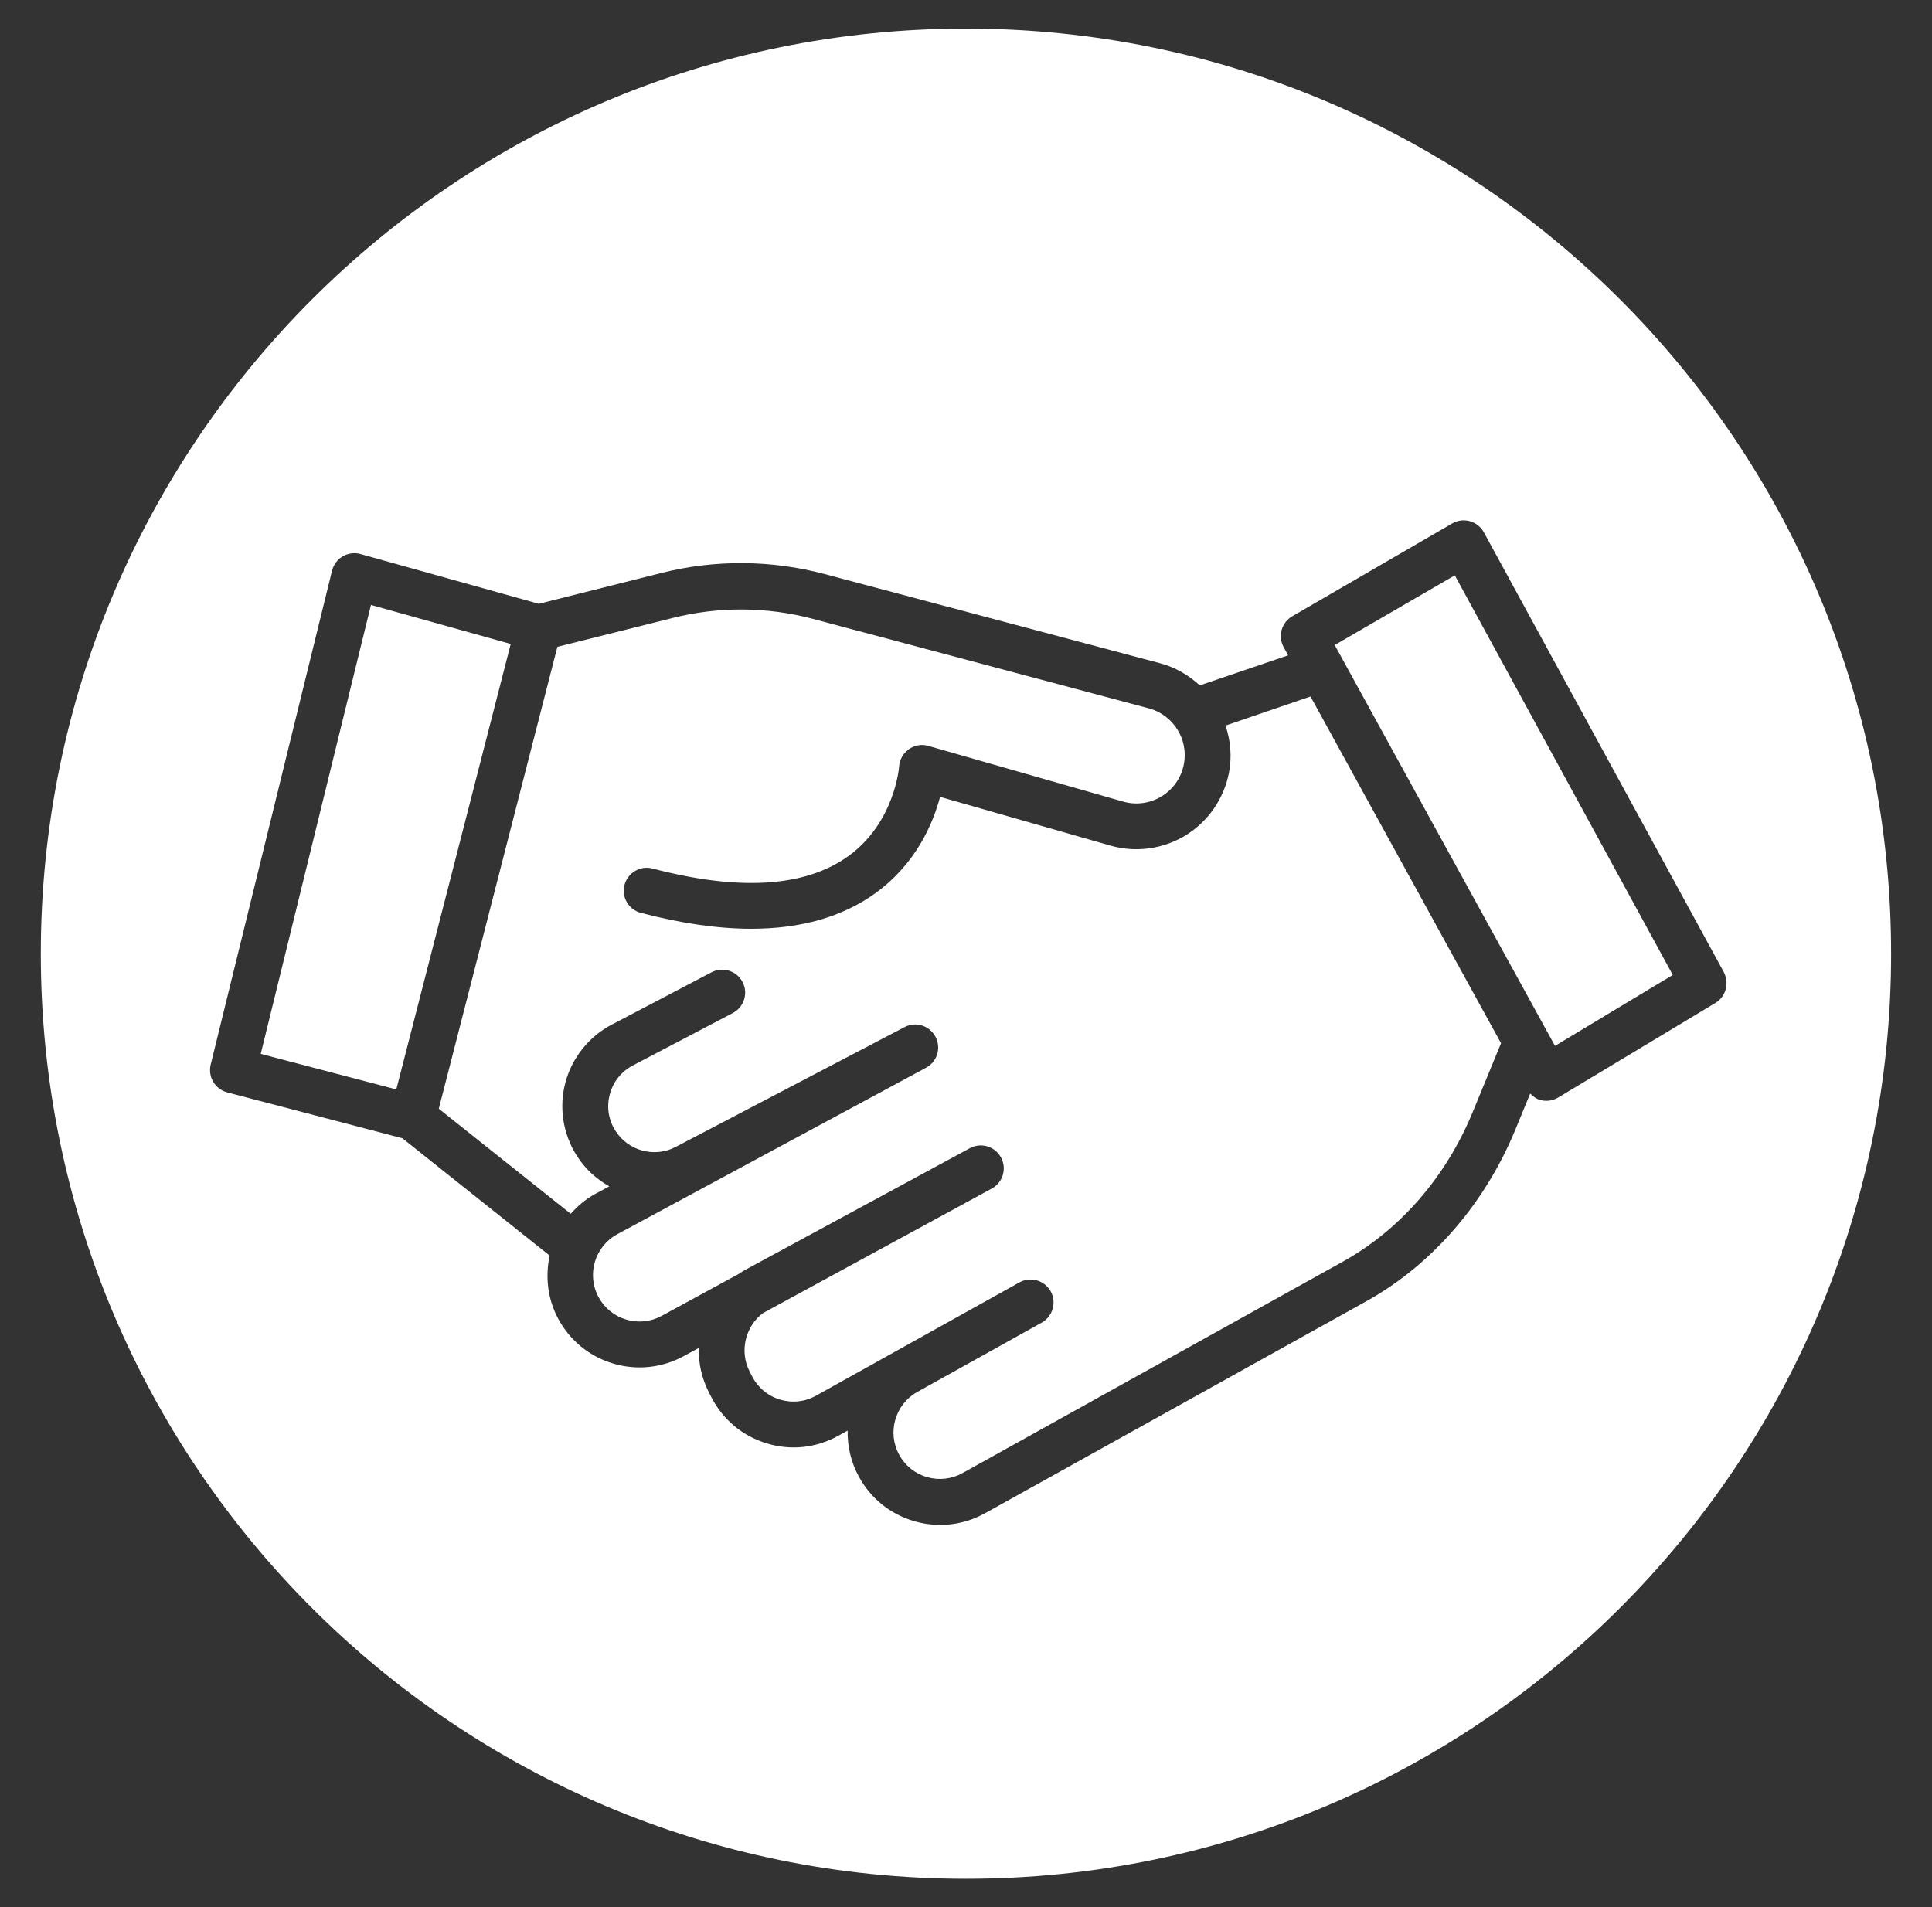
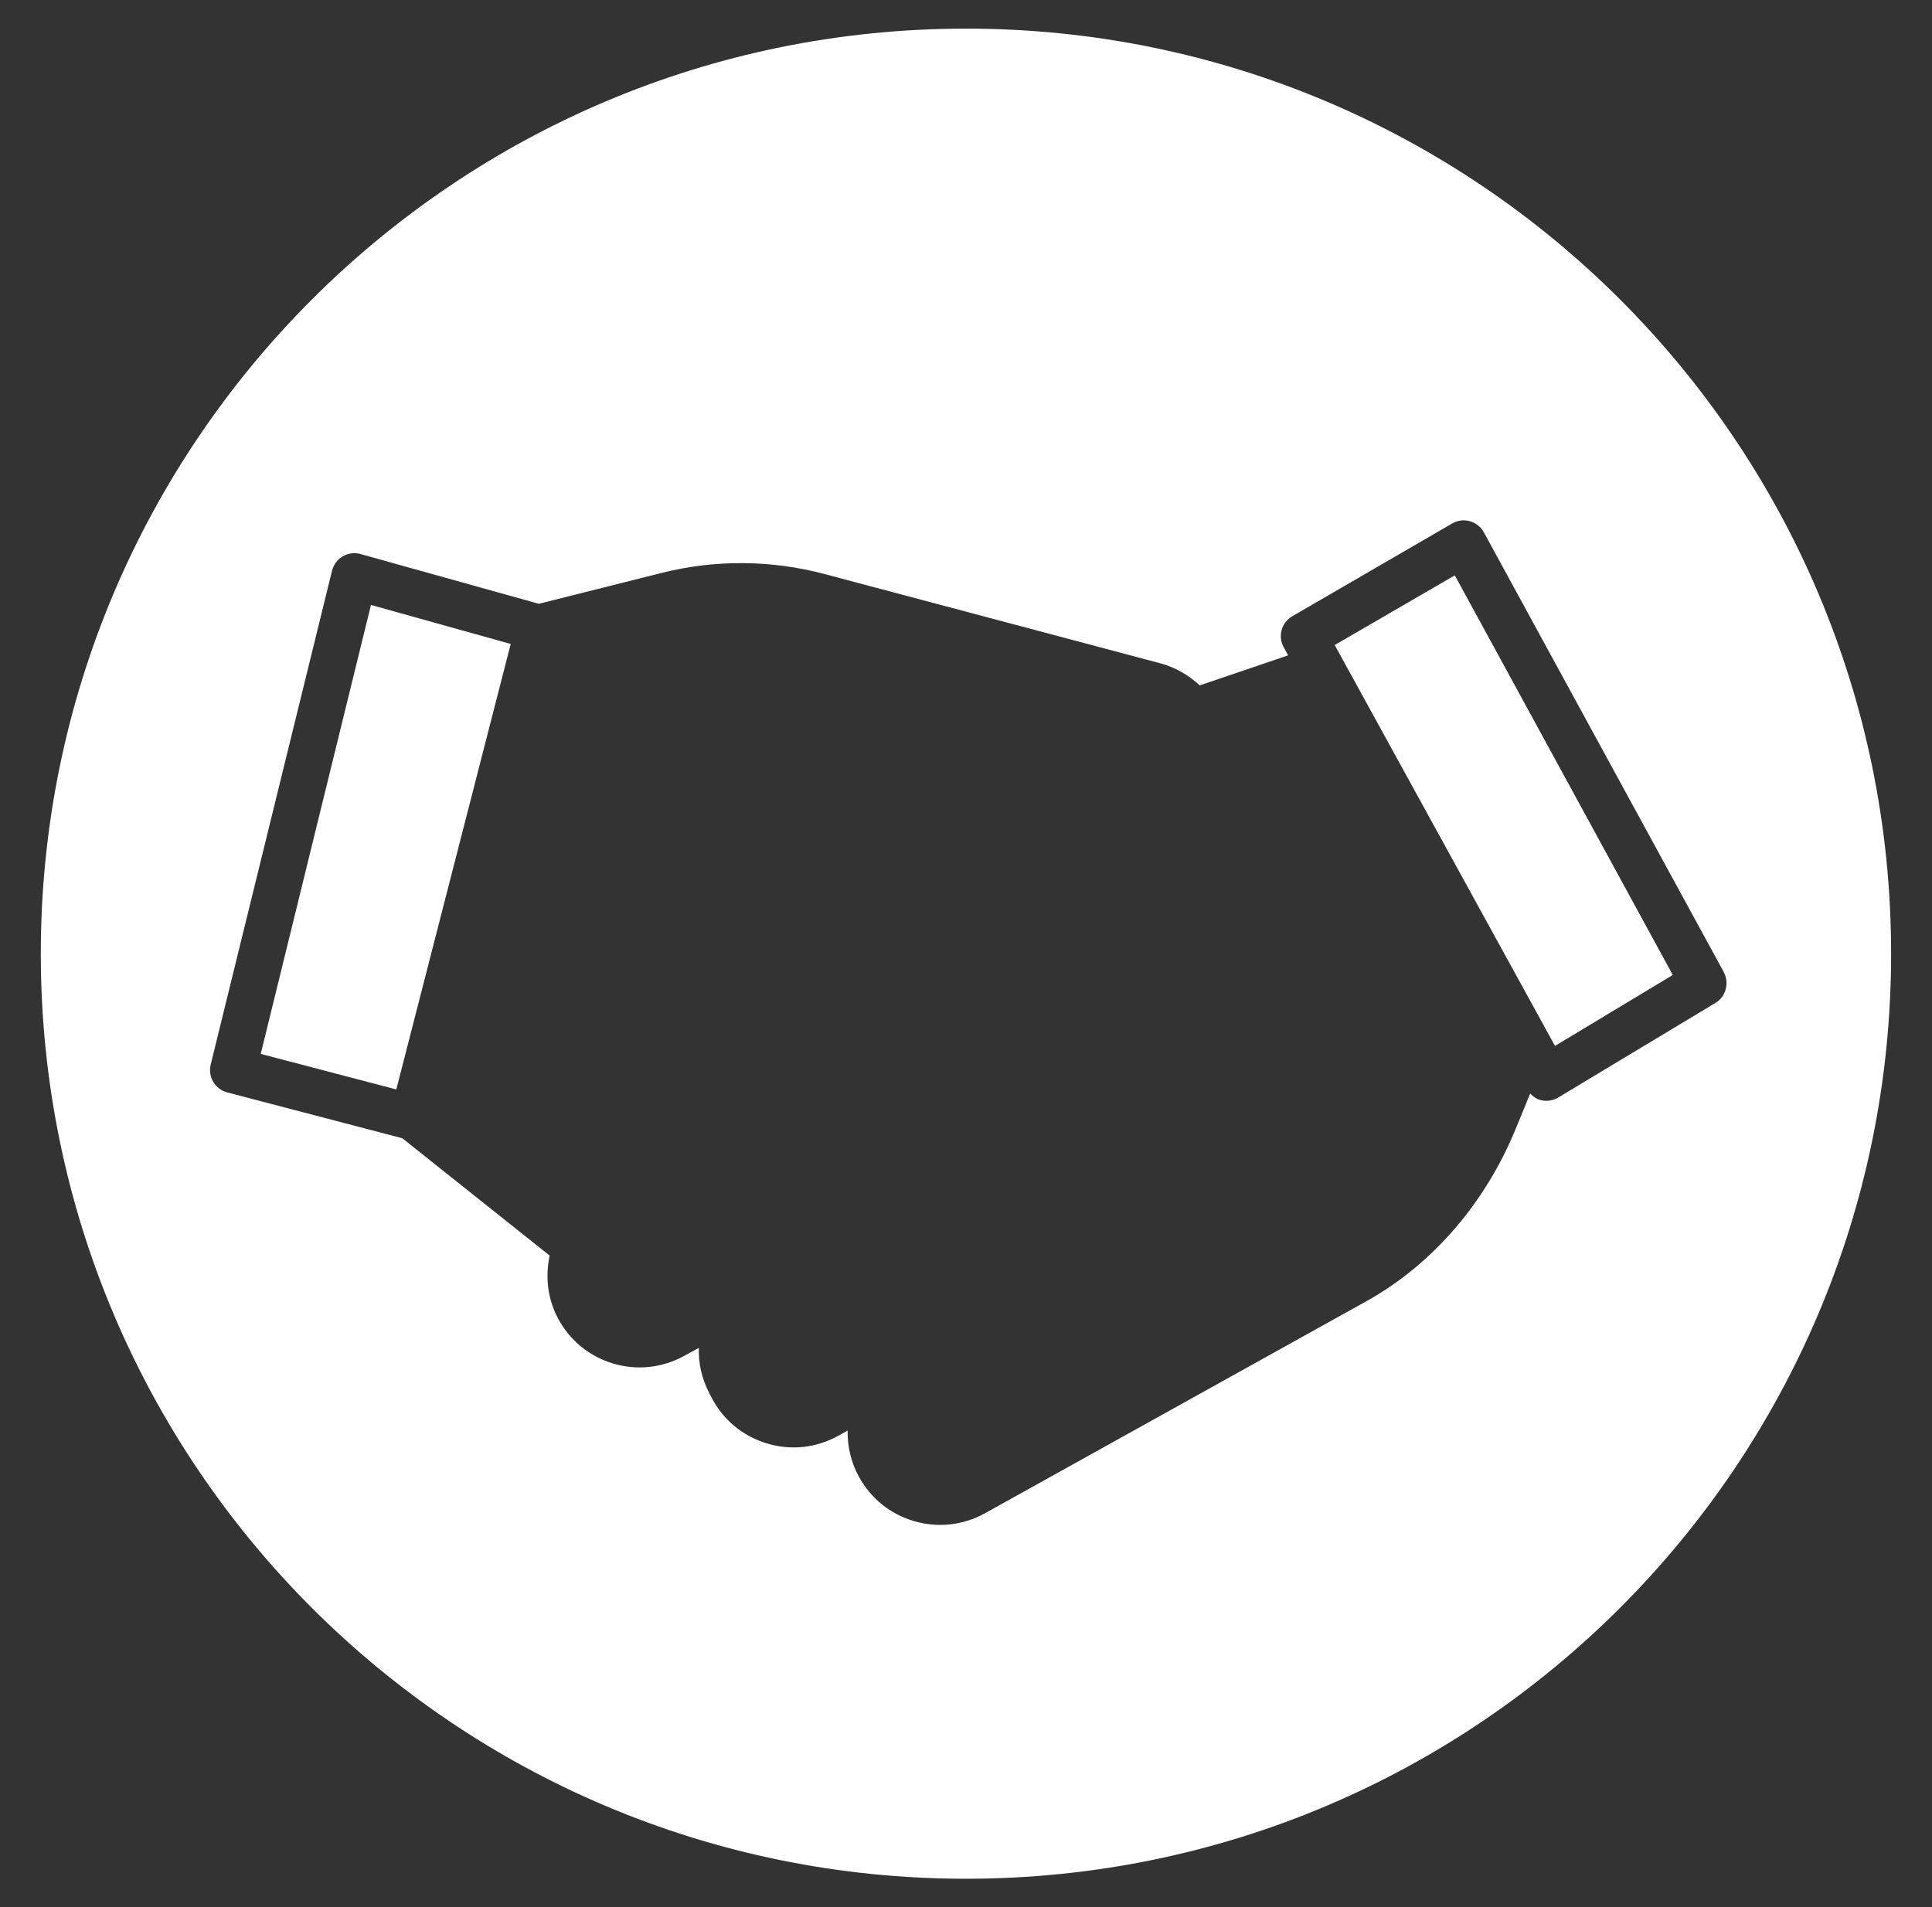
<svg xmlns="http://www.w3.org/2000/svg" version="1.1" id="Calque_1" x="0px" y="0px" viewBox="0 0 217.33 214.59" style="enable-background:new 0 0 217.33 214.59;" xml:space="preserve">
  <rect x="0" y="0" width="217.33" height="214.59" fill="#333333" stroke="none" />
  <style type="text/css">
	.st0{fill:#FFFFFF;}
</style>
  <g>
-     <path class="st0" d="M137.86,81.63c0.56,1.67,0.74,3.49,0.38,5.33c-0.57,2.91-2.34,5.47-4.87,7.02c-2.53,1.55-5.61,1.97-8.47,1.15   l-19.15-5.48c-0.79,2.99-2.7,7.51-7.24,10.81c-3.7,2.68-8.38,4.03-13.99,4.03c-3.74,0-7.89-0.6-12.43-1.79   c-1.38-0.36-2.21-1.78-1.84-3.15c0.37-1.38,1.8-2.2,3.15-1.84c9.76,2.56,17.16,2.1,22.01-1.38c5.24-3.76,5.73-10.03,5.73-10.09   c0.05-0.78,0.46-1.5,1.1-1.95c0.64-0.45,1.44-0.6,2.2-0.37l21.89,6.26c1.48,0.42,3.03,0.21,4.34-0.59c1.31-0.81,2.2-2.08,2.5-3.6   c0.55-2.8-1.19-5.57-3.94-6.3L91.46,69.63c-5.16-1.38-10.61-1.41-15.78-0.11L62.7,72.77l-13.34,51.97l14.84,11.82   c0.78-0.88,1.7-1.67,2.8-2.26l1.54-0.83c-1.47-0.82-2.76-2-3.7-3.51c-1.53-2.44-1.98-5.42-1.23-8.2c0.75-2.77,2.64-5.13,5.18-6.47   l11.25-5.9c1.26-0.66,2.82-0.18,3.49,1.09c0.66,1.26,0.17,2.82-1.09,3.49l-11.25,5.9c-1.29,0.68-2.21,1.82-2.59,3.24   c-0.38,1.41-0.16,2.86,0.62,4.1c1.43,2.27,4.41,3.08,6.78,1.83l25.75-13.48c1.26-0.67,2.81-0.18,3.48,1.08   c0.67,1.26,0.2,2.81-1.06,3.49l-34.72,18.72c-2.54,1.37-3.49,4.55-2.12,7.08c0.67,1.24,1.78,2.14,3.12,2.53   c1.34,0.4,2.76,0.25,3.99-0.42l8.65-4.71c0.3-0.2,0.61-0.4,0.94-0.57l25.07-13.58c1.25-0.68,2.82-0.21,3.5,1.04   c0.68,1.25,0.22,2.82-1.04,3.5l-0.01,0.01l-25.72,14c-1.99,1.5-2.68,4.3-1.5,6.58l0.28,0.55c0.65,1.26,1.76,2.19,3.13,2.6   c1.37,0.41,2.81,0.26,4.06-0.44l22.87-12.74c1.24-0.69,2.82-0.25,3.52,1c0.69,1.25,0.24,2.82-1,3.52l-14,7.8   c-2.5,1.39-3.42,4.57-2.04,7.07c0.67,1.23,1.79,2.13,3.13,2.51c1.35,0.39,2.76,0.23,3.99-0.45l42.88-23.84   c6.44-3.61,11.55-9.55,14.53-16.81l3.17-7.71l-21.43-39.01L137.86,81.63z" />
    <polygon class="st0" points="150.14,72.57 174.92,117.67 188.17,109.69 163.65,64.73  " />
    <polygon class="st0" points="41.73,68.06 29.33,118.57 44.58,122.57 57.45,72.45  " />
    <path class="st0" d="M108.67,3.22C51.19,3.22,4.59,49.82,4.59,107.3c0,57.48,46.6,104.07,104.07,104.07s104.07-46.6,104.07-104.07   C212.74,49.82,166.14,3.22,108.67,3.22z M192.96,112.84l-17.68,10.64c-0.41,0.25-0.87,0.37-1.33,0.37c-0.22,0-0.45-0.03-0.67-0.09   c-0.46-0.12-0.83-0.4-1.15-0.73l-1.65,4.02c-3.42,8.32-9.33,15.16-16.64,19.27l-43.04,23.93c-1.57,0.87-3.29,1.31-5.04,1.31   c-0.97,0-1.95-0.14-2.91-0.42c-2.68-0.77-4.89-2.55-6.23-5c-0.9-1.64-1.3-3.43-1.27-5.19l-1.03,0.57c-2.48,1.38-5.34,1.7-8.06,0.87   c-2.72-0.82-4.93-2.66-6.23-5.18l-0.28-0.55c-0.82-1.59-1.19-3.31-1.14-5.01l-1.69,0.92c-2.45,1.33-5.27,1.63-7.93,0.84   c-2.67-0.79-4.87-2.58-6.19-5.03c-1.22-2.27-1.47-4.78-0.97-7.12l-16.57-13.2l-19.7-5.16c-1.37-0.36-2.19-1.75-1.86-3.12   l13.65-55.57c0.17-0.68,0.6-1.26,1.2-1.62c0.61-0.35,1.33-0.45,2-0.26l20.06,5.6l13.8-3.47c6.01-1.52,12.37-1.47,18.37,0.13   l37.76,10.04c1.71,0.46,3.19,1.35,4.42,2.48l9.94-3.38l-0.5-0.92c-0.68-1.23-0.25-2.77,0.97-3.48l17.99-10.44   c0.6-0.35,1.32-0.44,1.99-0.25c0.67,0.19,1.24,0.64,1.57,1.25l26.98,49.46C194.56,110.61,194.15,112.13,192.96,112.84z" />
  </g>
</svg>